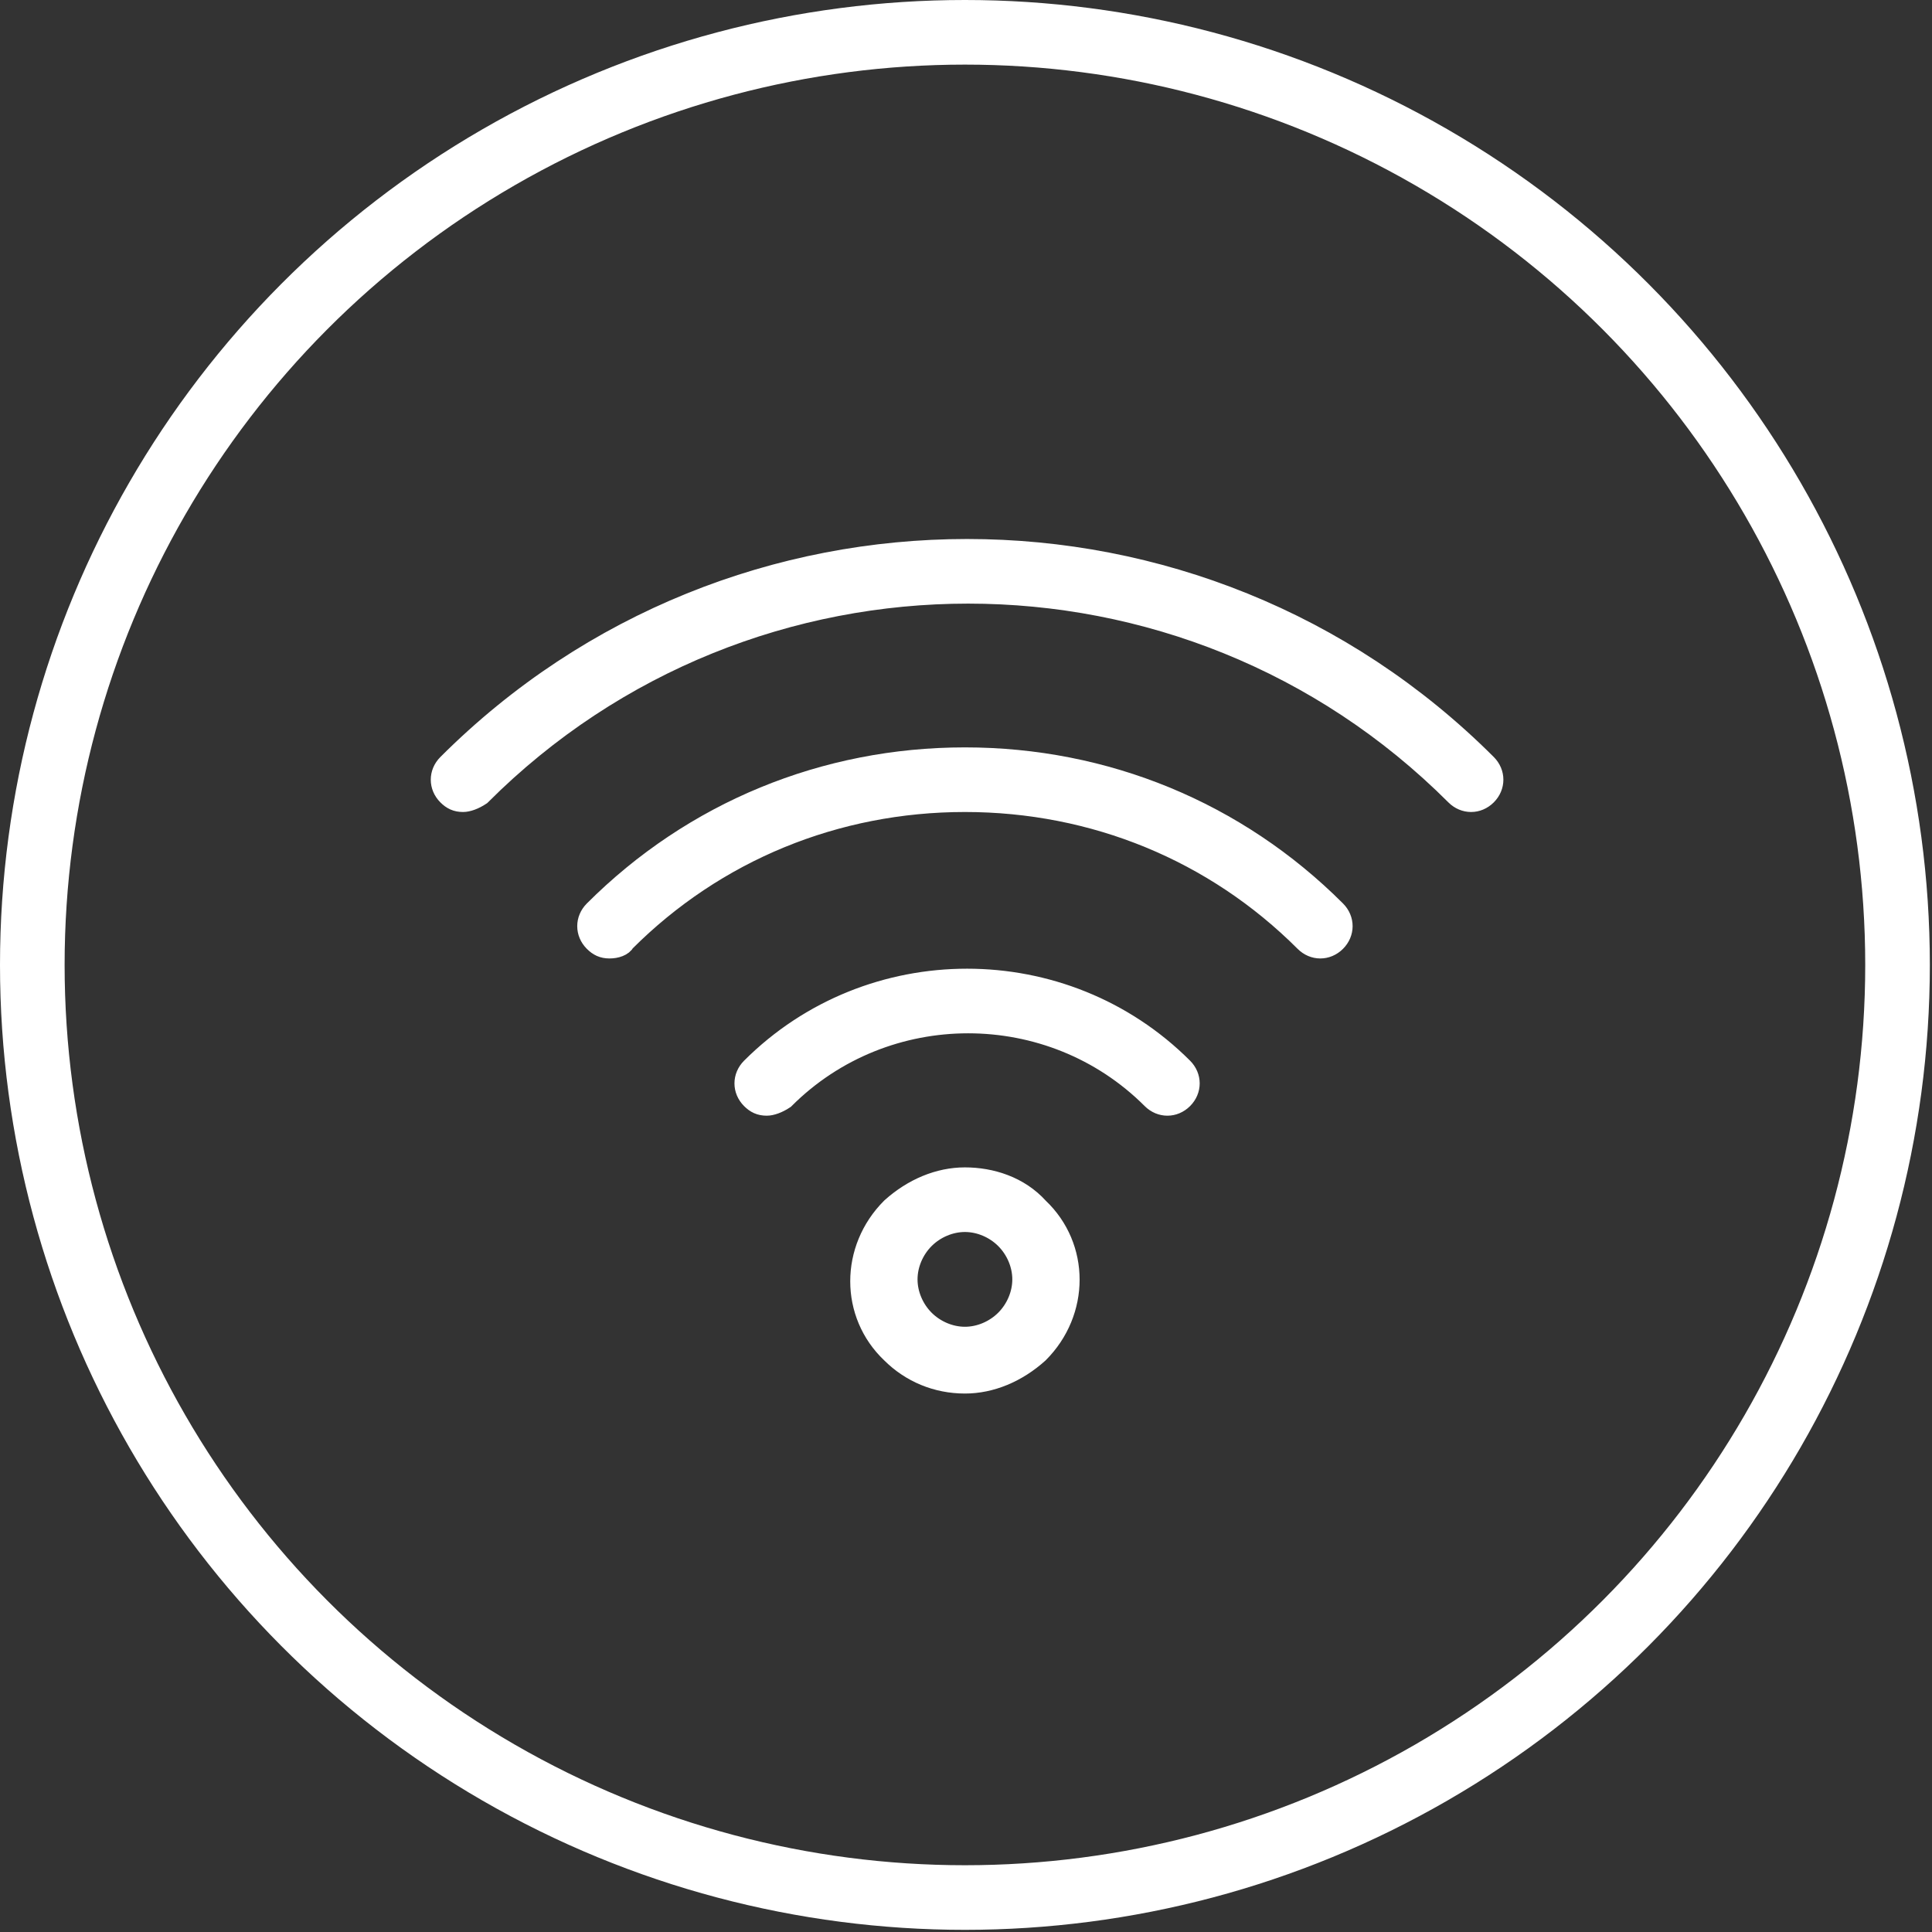
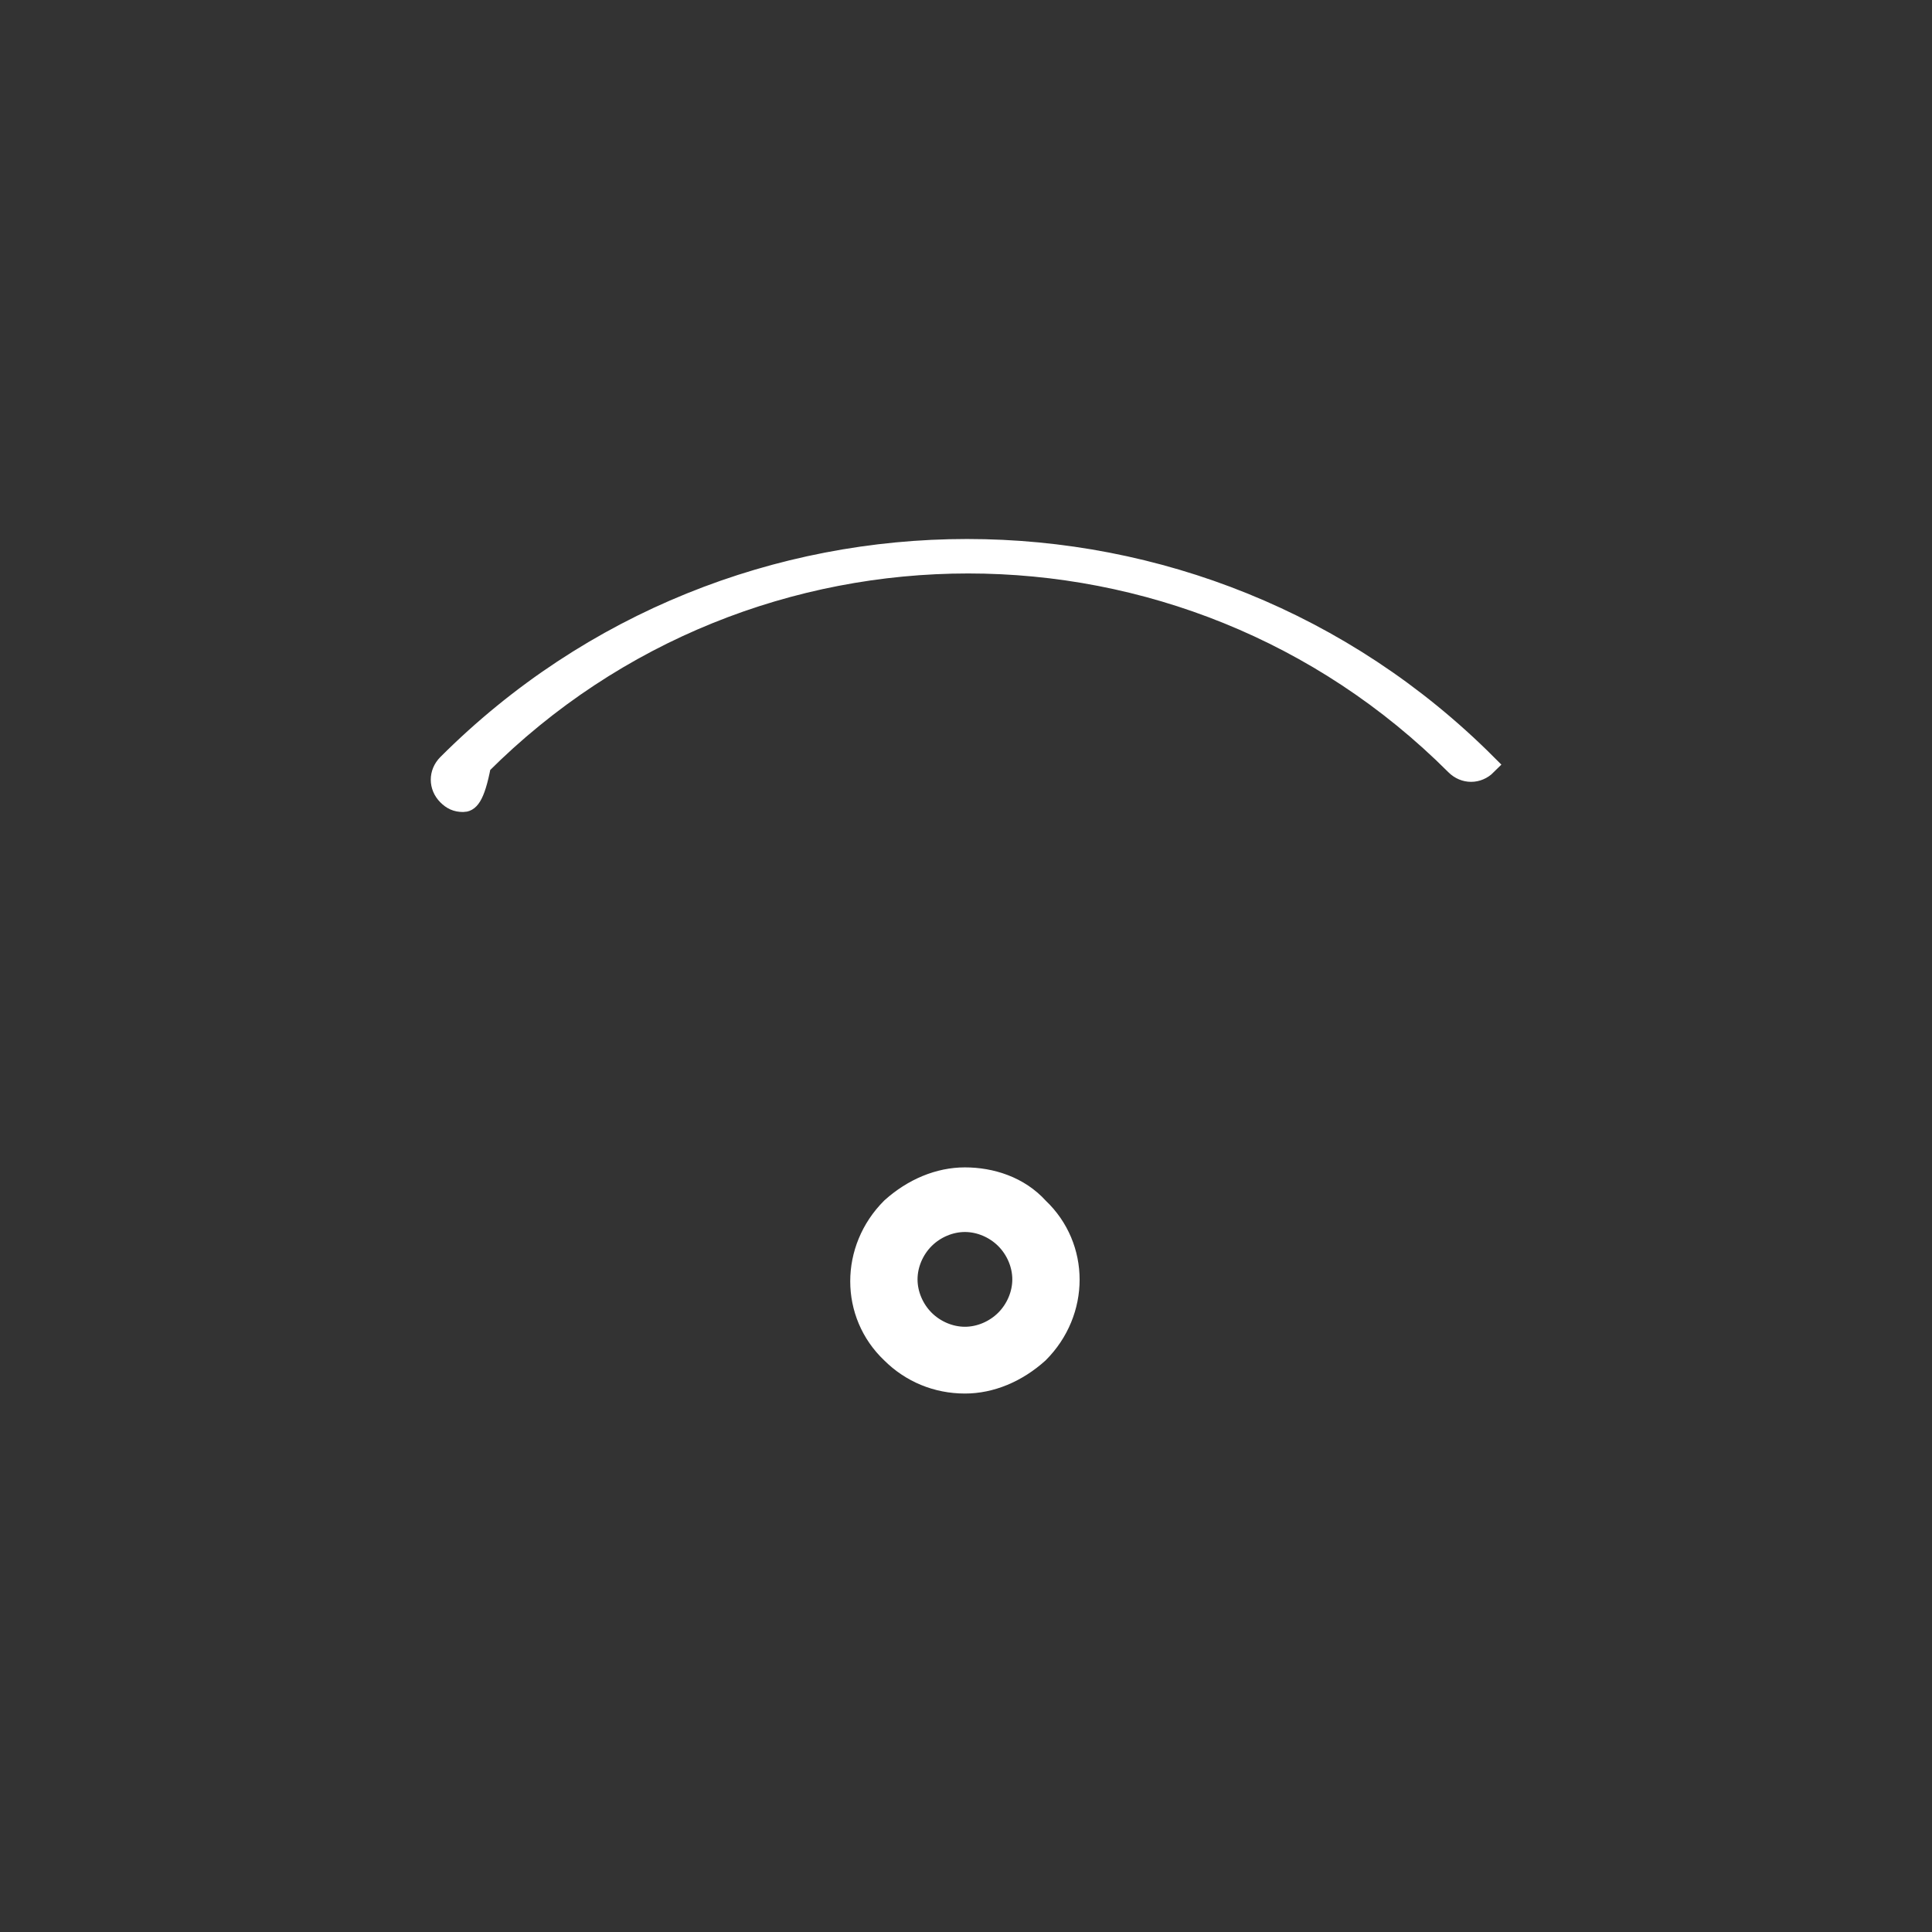
<svg xmlns="http://www.w3.org/2000/svg" version="1.1" id="Layer_1" x="0px" y="0px" viewBox="0 0 89.7 89.7" style="enable-background:new 0 0 89.7 89.7;" xml:space="preserve">
  <rect x="0" y="0" width="89.7" height="89.7" fill="#333333" stroke="none" />
  <style type="text/css">
	.st0{fill:#FFFFFF;stroke:#FFFFFF;stroke-miterlimit:10;}
	.st1{fill:none;stroke:#FFFFFF;stroke-width:3;stroke-miterlimit:10;}
</style>
  <g>
    <g>
      <g>
        <g>
-           <path class="st0" d="M21.5,37.2c-0.3,0-0.5-0.1-0.7-0.3c-0.4-0.4-0.4-1,0-1.4c13.3-13.3,34.9-13.3,48.2,0c0.4,0.4,0.4,1,0,1.4      c-0.4,0.4-1,0.4-1.4,0c-12.5-12.5-32.8-12.5-45.3,0C22,37.1,21.7,37.2,21.5,37.2L21.5,37.2z" />
+           <path class="st0" d="M21.5,37.2c-0.3,0-0.5-0.1-0.7-0.3c-0.4-0.4-0.4-1,0-1.4c13.3-13.3,34.9-13.3,48.2,0c-0.4,0.4-1,0.4-1.4,0c-12.5-12.5-32.8-12.5-45.3,0C22,37.1,21.7,37.2,21.5,37.2L21.5,37.2z" />
        </g>
      </g>
      <g>
        <g>
-           <path class="st0" d="M28.3,44c-0.3,0-0.5-0.1-0.7-0.3c-0.4-0.4-0.4-1,0-1.4c4.6-4.6,10.7-7.1,17.2-7.1c0,0,0,0,0,0      c6.5,0,12.6,2.5,17.2,7.1c0.4,0.4,0.4,1,0,1.4c-0.4,0.4-1,0.4-1.4,0c-4.2-4.2-9.8-6.5-15.8-6.5c0,0,0,0,0,0      c-6,0-11.6,2.3-15.8,6.5C28.9,43.9,28.6,44,28.3,44L28.3,44z" />
-         </g>
+           </g>
      </g>
      <g>
        <g>
-           <path class="st0" d="M35.6,51.3c-0.3,0-0.5-0.1-0.7-0.3c-0.4-0.4-0.4-1,0-1.4c5.5-5.5,14.5-5.5,20,0c0.4,0.4,0.4,1,0,1.4      c-0.4,0.4-1,0.4-1.4,0c-4.7-4.7-12.4-4.7-17.1,0C36.1,51.2,35.8,51.3,35.6,51.3L35.6,51.3z" />
-         </g>
+           </g>
      </g>
      <g>
        <path class="st0" d="M44.8,56.7L44.8,56.7c0.7,0,1.4,0.3,1.9,0.8c0.5,0.5,0.8,1.2,0.8,1.9c0,0.7-0.3,1.4-0.8,1.9     c-0.5,0.5-1.2,0.8-1.9,0.8c-0.7,0-1.4-0.3-1.9-0.8c-0.5-0.5-0.8-1.2-0.8-1.9c0-0.7,0.3-1.4,0.8-1.9C43.4,57,44.1,56.7,44.8,56.7      M44.8,54.7c-1.2,0-2.4,0.5-3.4,1.4c-1.9,1.9-1.9,4.9,0,6.7c0.9,0.9,2.1,1.4,3.4,1.4c1.2,0,2.4-0.5,3.4-1.4     c1.9-1.9,1.9-4.9,0-6.7C47.3,55.1,46,54.7,44.8,54.7L44.8,54.7z" />
      </g>
    </g>
-     <circle class="st1" cx="44.8" cy="44.8" r="43.3" />
  </g>
</svg>